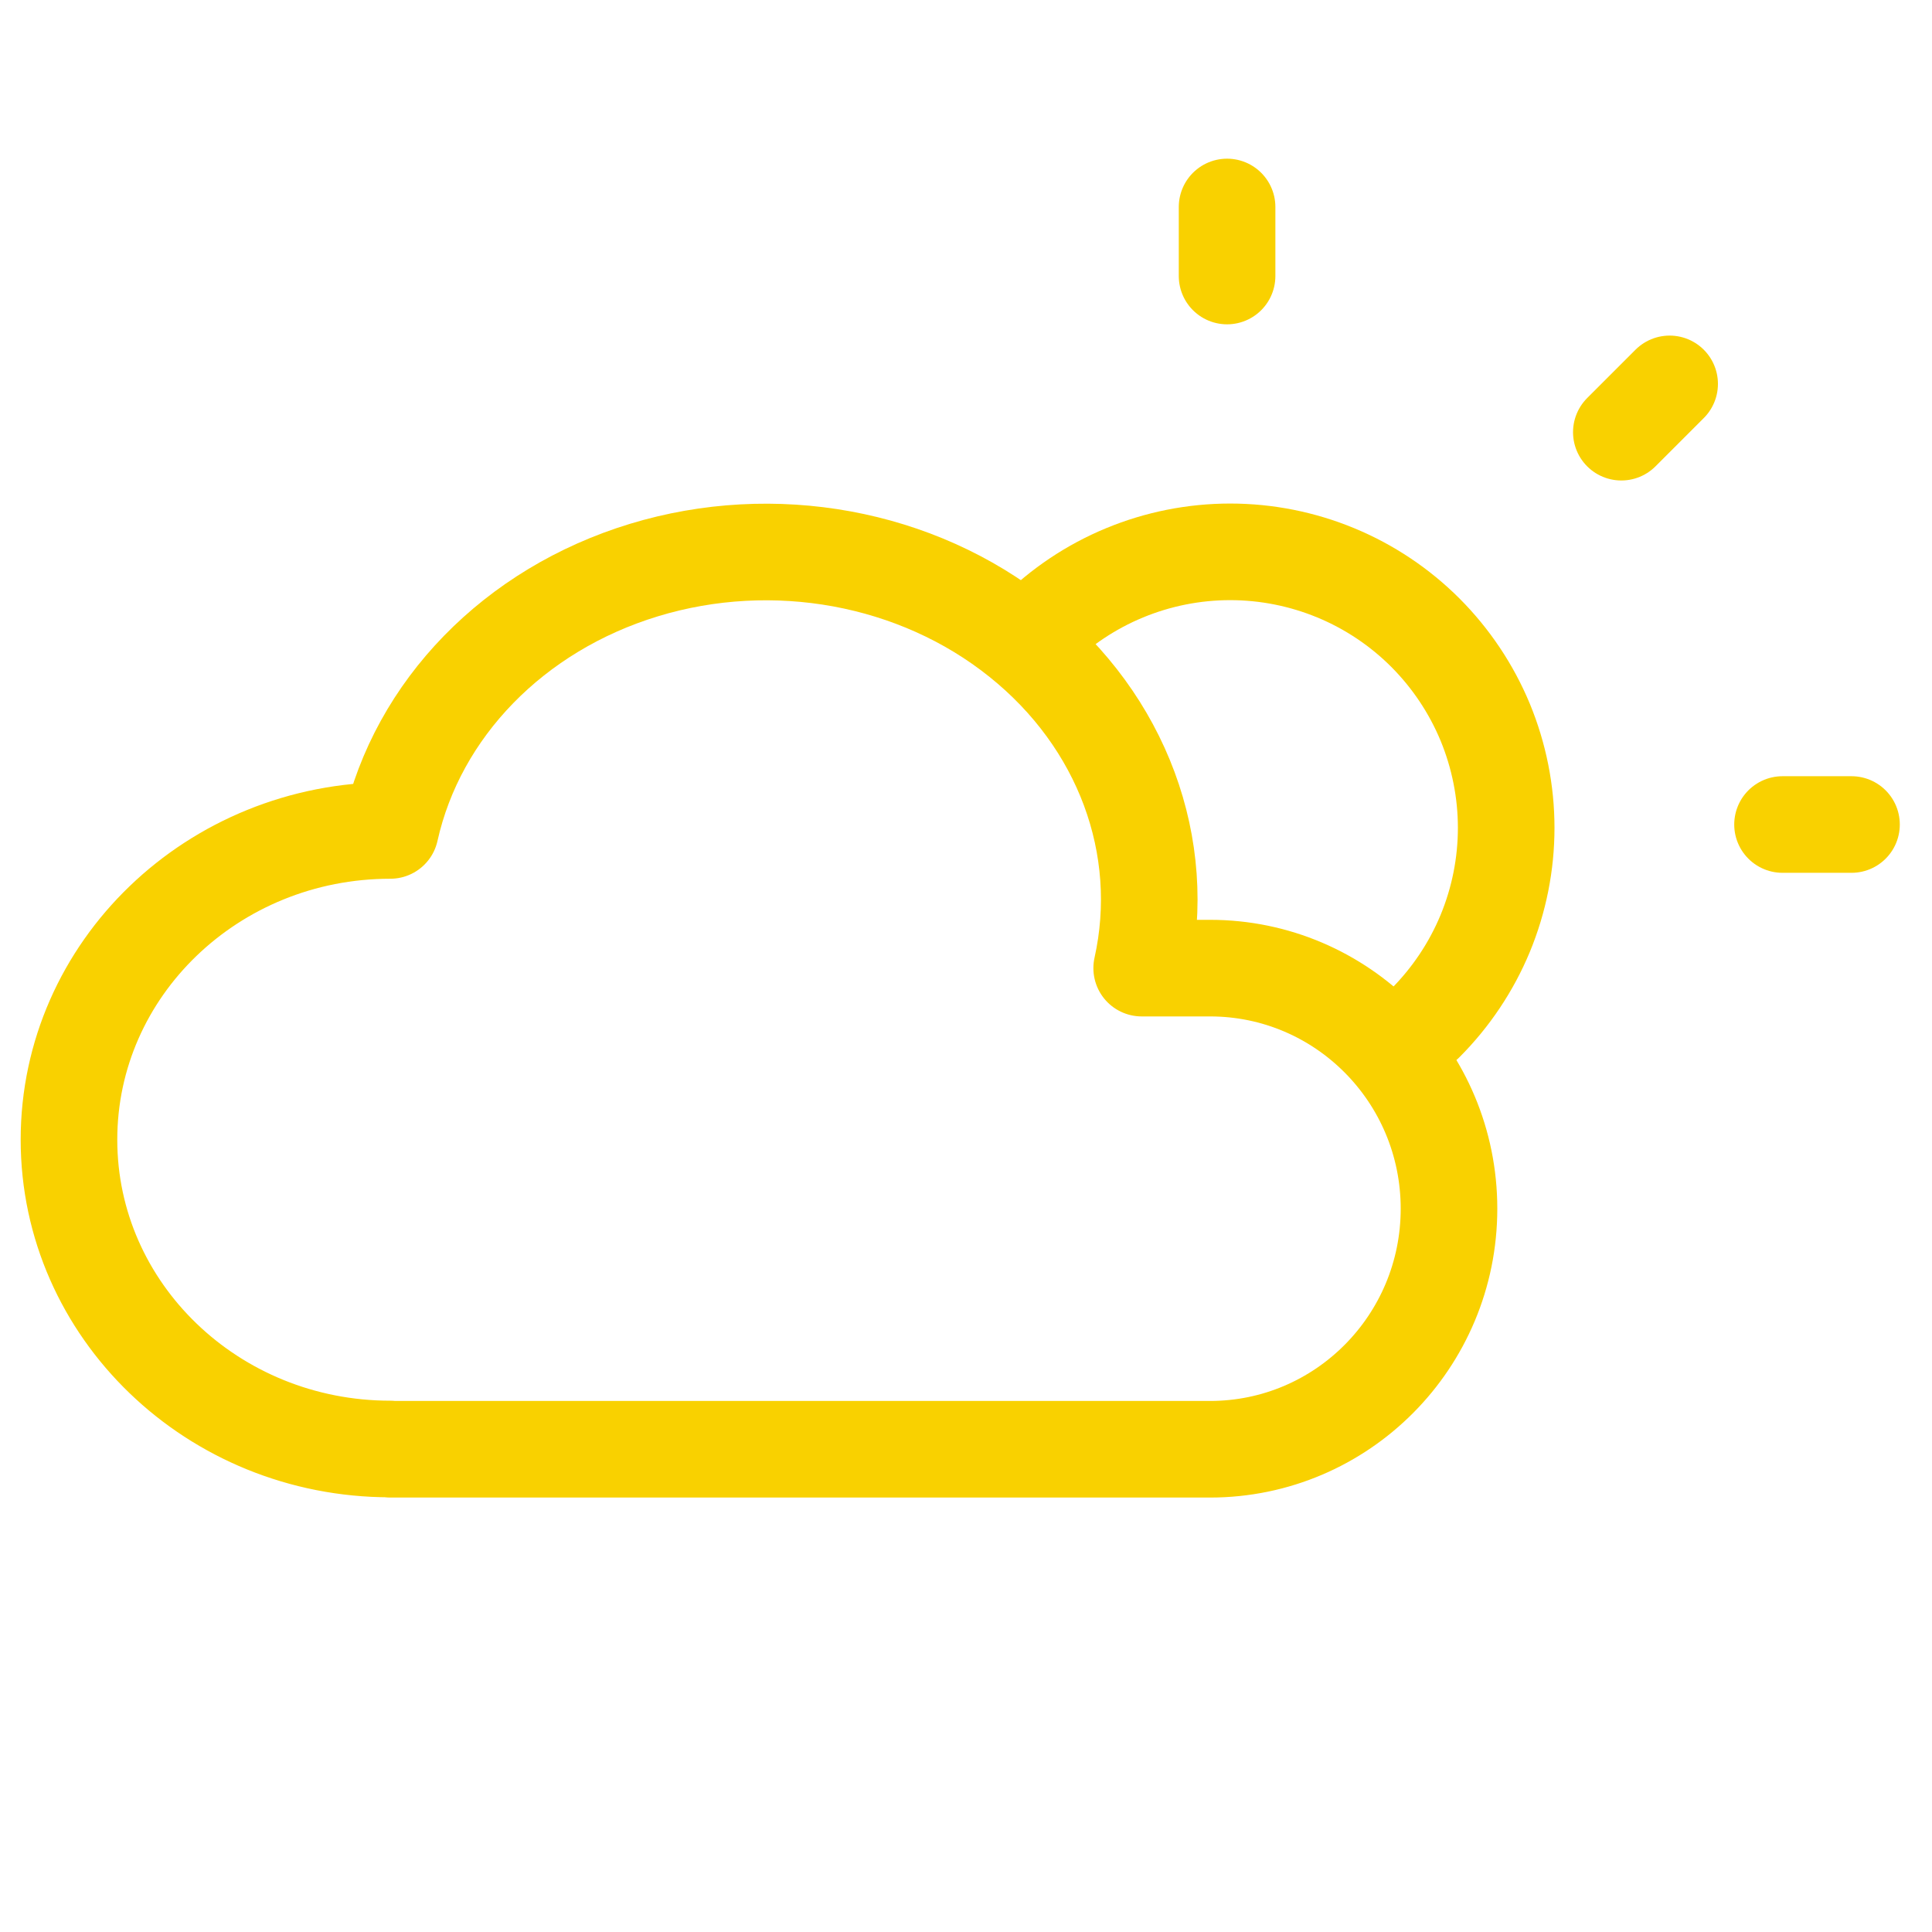
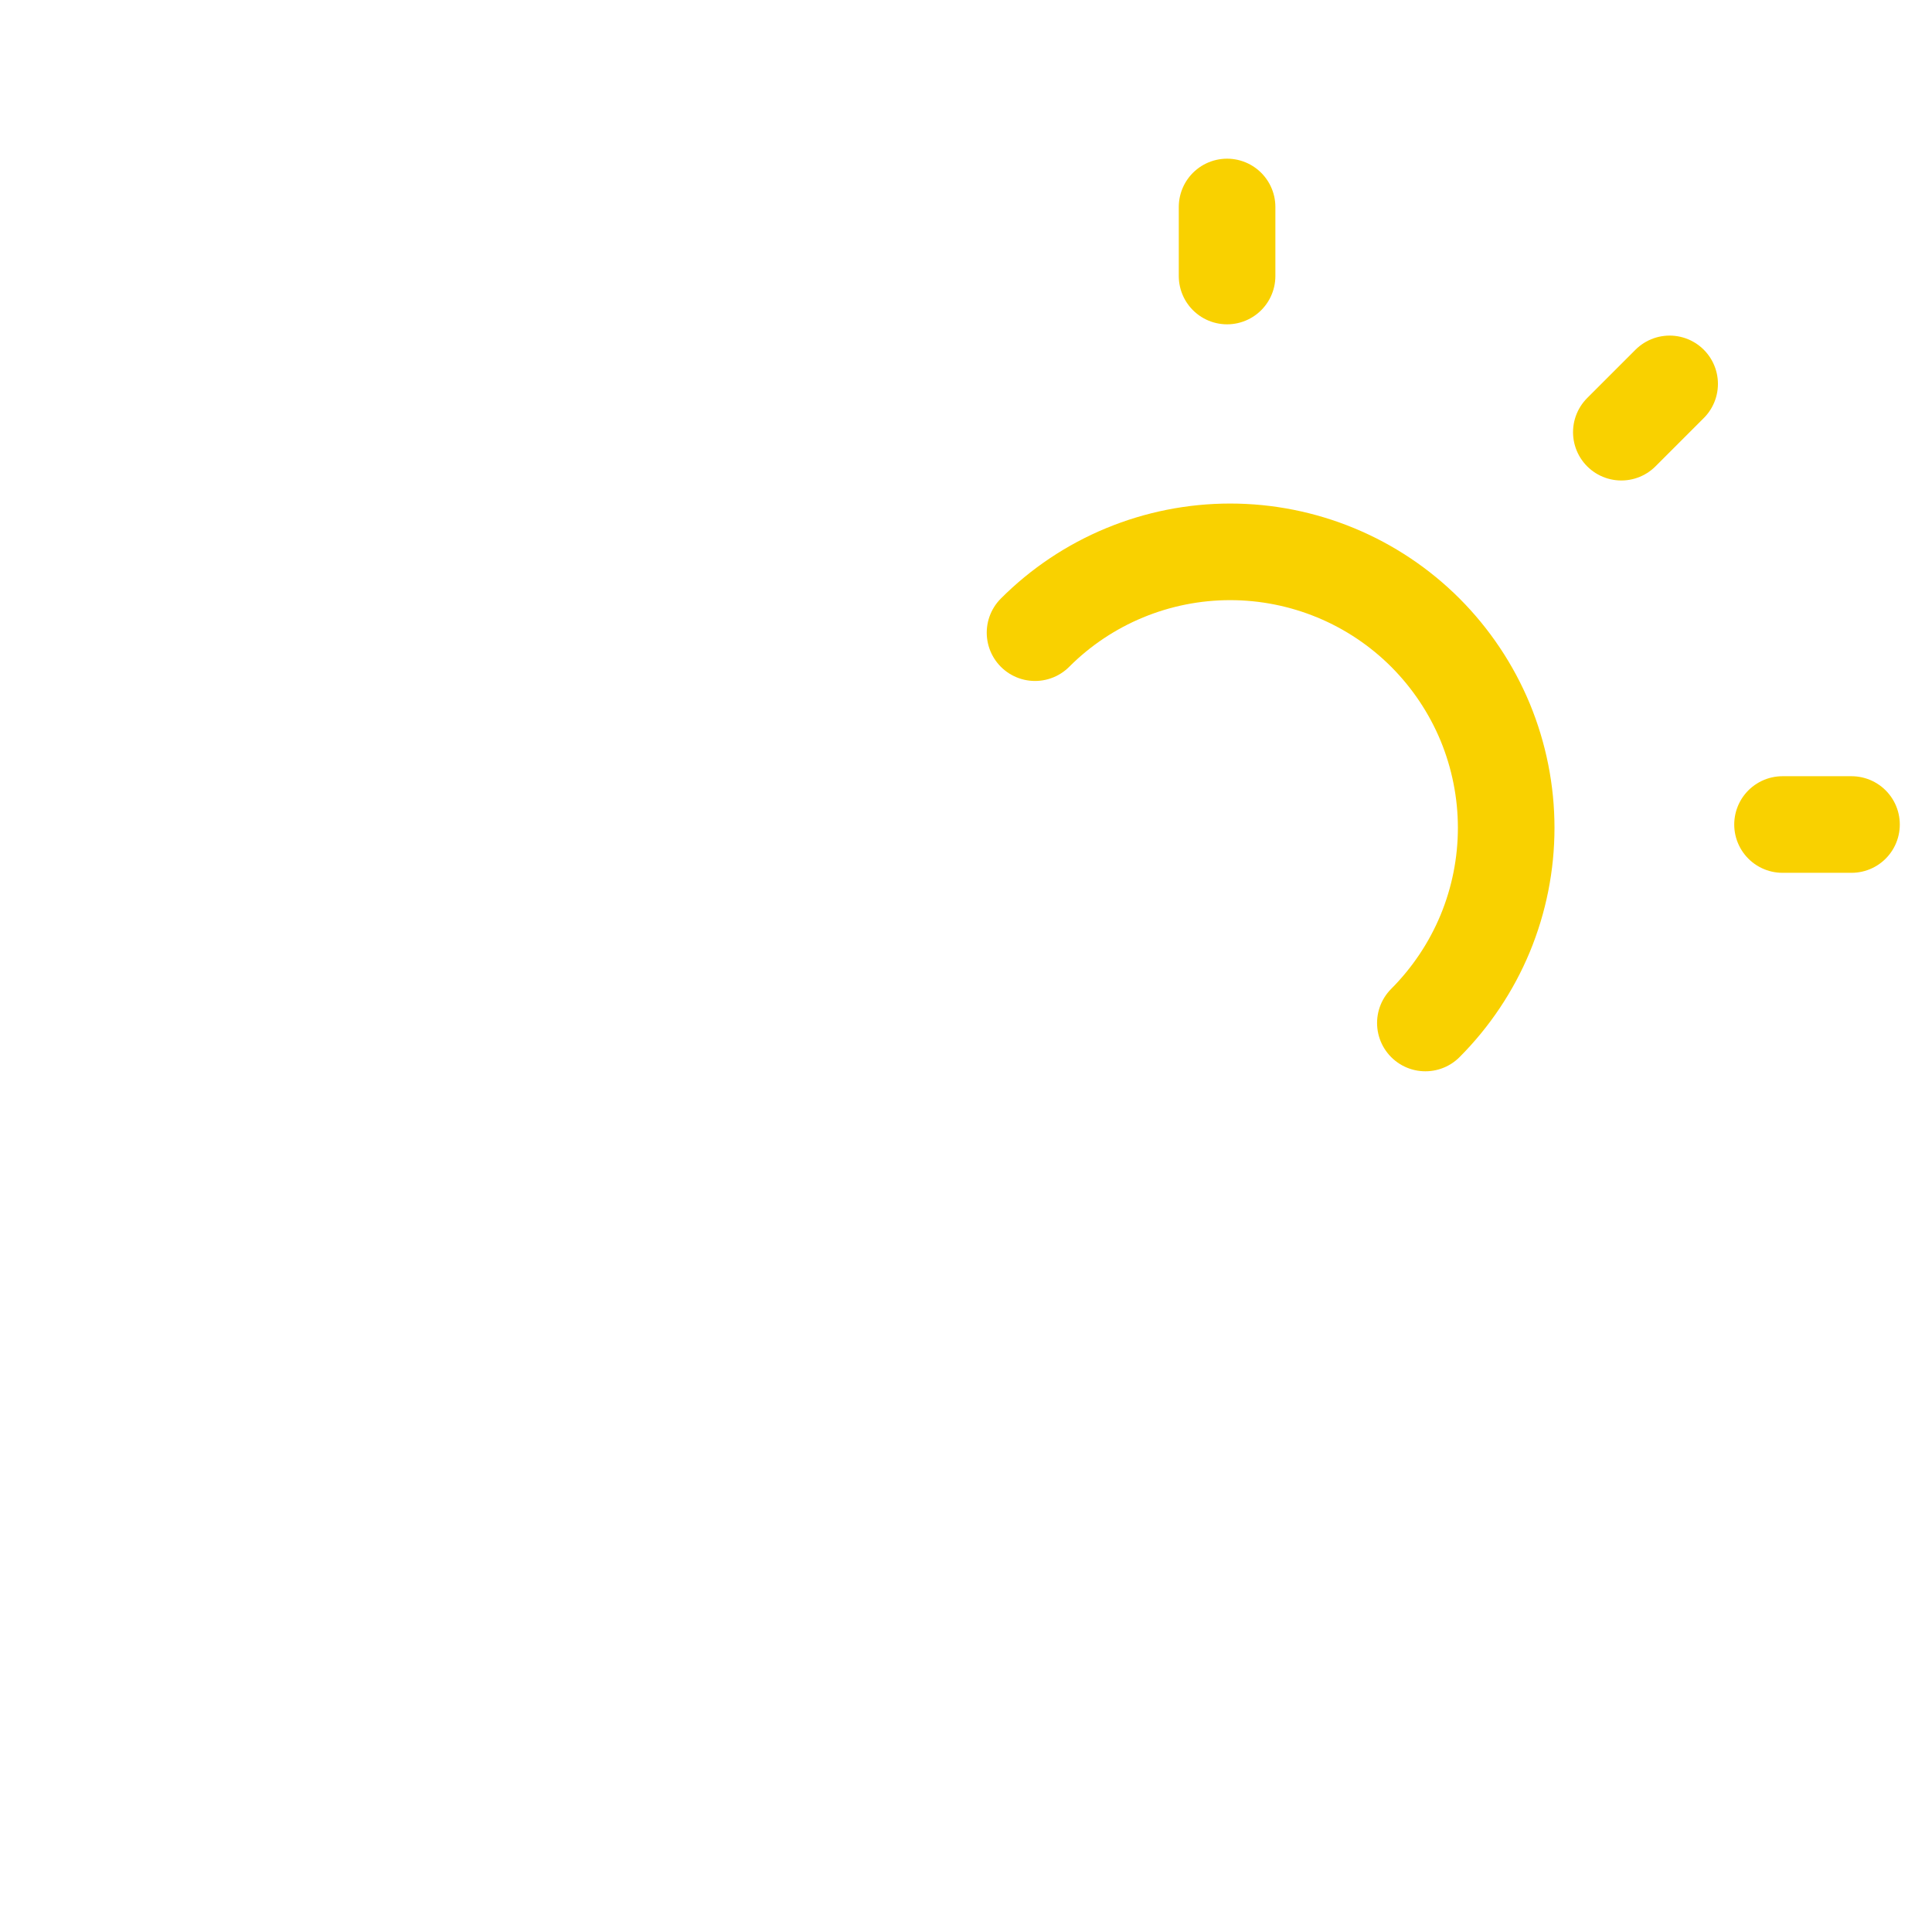
<svg xmlns="http://www.w3.org/2000/svg" width="30" height="30" viewBox="0 0 30 30" fill="none">
  <g clip-path="url(#clip0_574_8213)">
-     <path d="M6.061 22.5C3.305 22.5 1.071 20.349 1.071 17.697C1.071 15.045 3.305 12.895 6.061 12.895C6.482 11.007 7.983 9.466 9.999 8.852C12.013 8.239 14.237 8.645 15.831 9.923C17.426 11.198 18.148 13.145 17.728 15.033H18.789C20.838 15.033 22.5 16.704 22.5 18.768C22.5 20.833 20.838 22.504 18.788 22.504H6.061" stroke="#F9D100" stroke-width="1.5" stroke-linecap="round" stroke-linejoin="round" />
    <path d="M16.072 9.824C16.469 9.426 16.942 9.11 17.462 8.895C17.982 8.68 18.539 8.569 19.102 8.569C19.665 8.569 20.222 8.68 20.742 8.895C21.262 9.11 21.735 9.426 22.133 9.824C22.53 10.222 22.846 10.694 23.062 11.214C23.277 11.735 23.388 12.292 23.388 12.855C23.388 13.418 23.277 13.975 23.062 14.495C22.846 15.015 22.53 15.487 22.133 15.885" stroke="#F9D100" stroke-width="1.5" stroke-linecap="round" stroke-linejoin="round" />
    <path d="M19.054 3.214V4.286" stroke="#F9D100" stroke-width="1.5" stroke-linecap="round" stroke-linejoin="round" />
    <path d="M28.75 12.803H27.679" stroke="#F9D100" stroke-width="1.5" stroke-linecap="round" stroke-linejoin="round" />
    <path d="M25.926 5.961L25.176 6.711" stroke="#F9D100" stroke-width="1.5" stroke-linecap="round" stroke-linejoin="round" />
  </g>
  <defs>
    <clipPath id="clip0_574_8213">
      <rect width="30" height="30" fill="white" />
    </clipPath>
  </defs>
</svg>